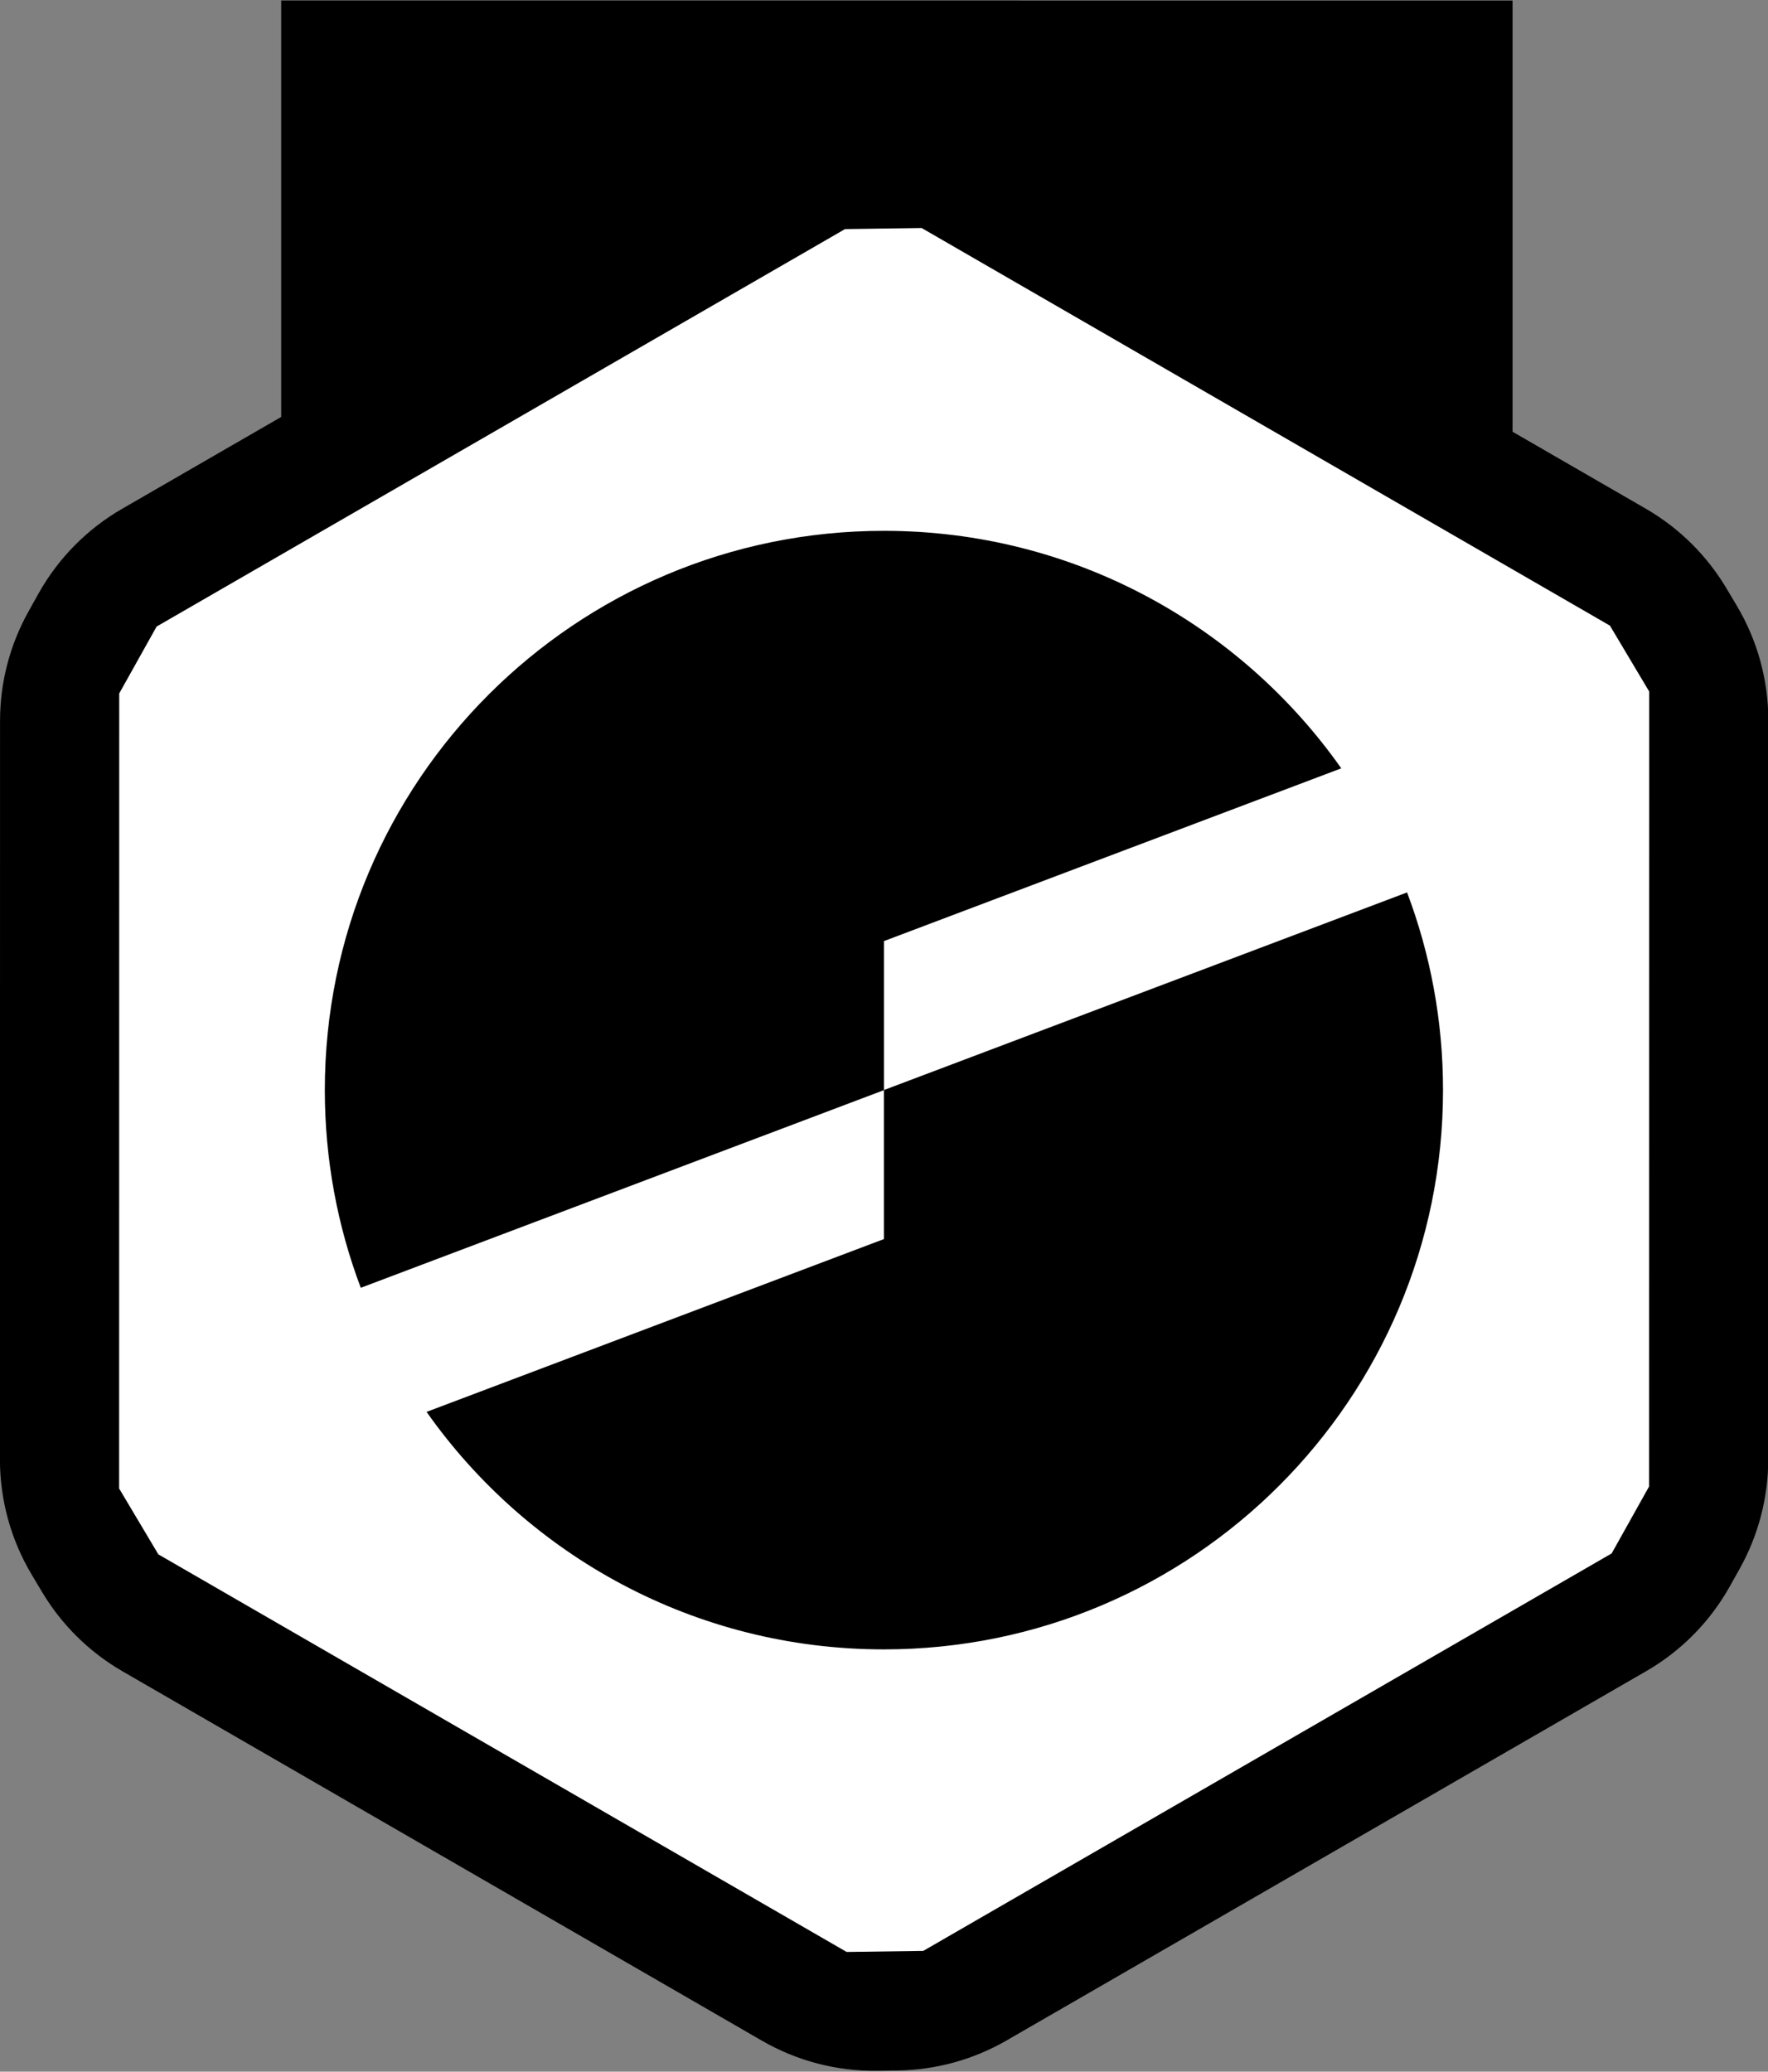
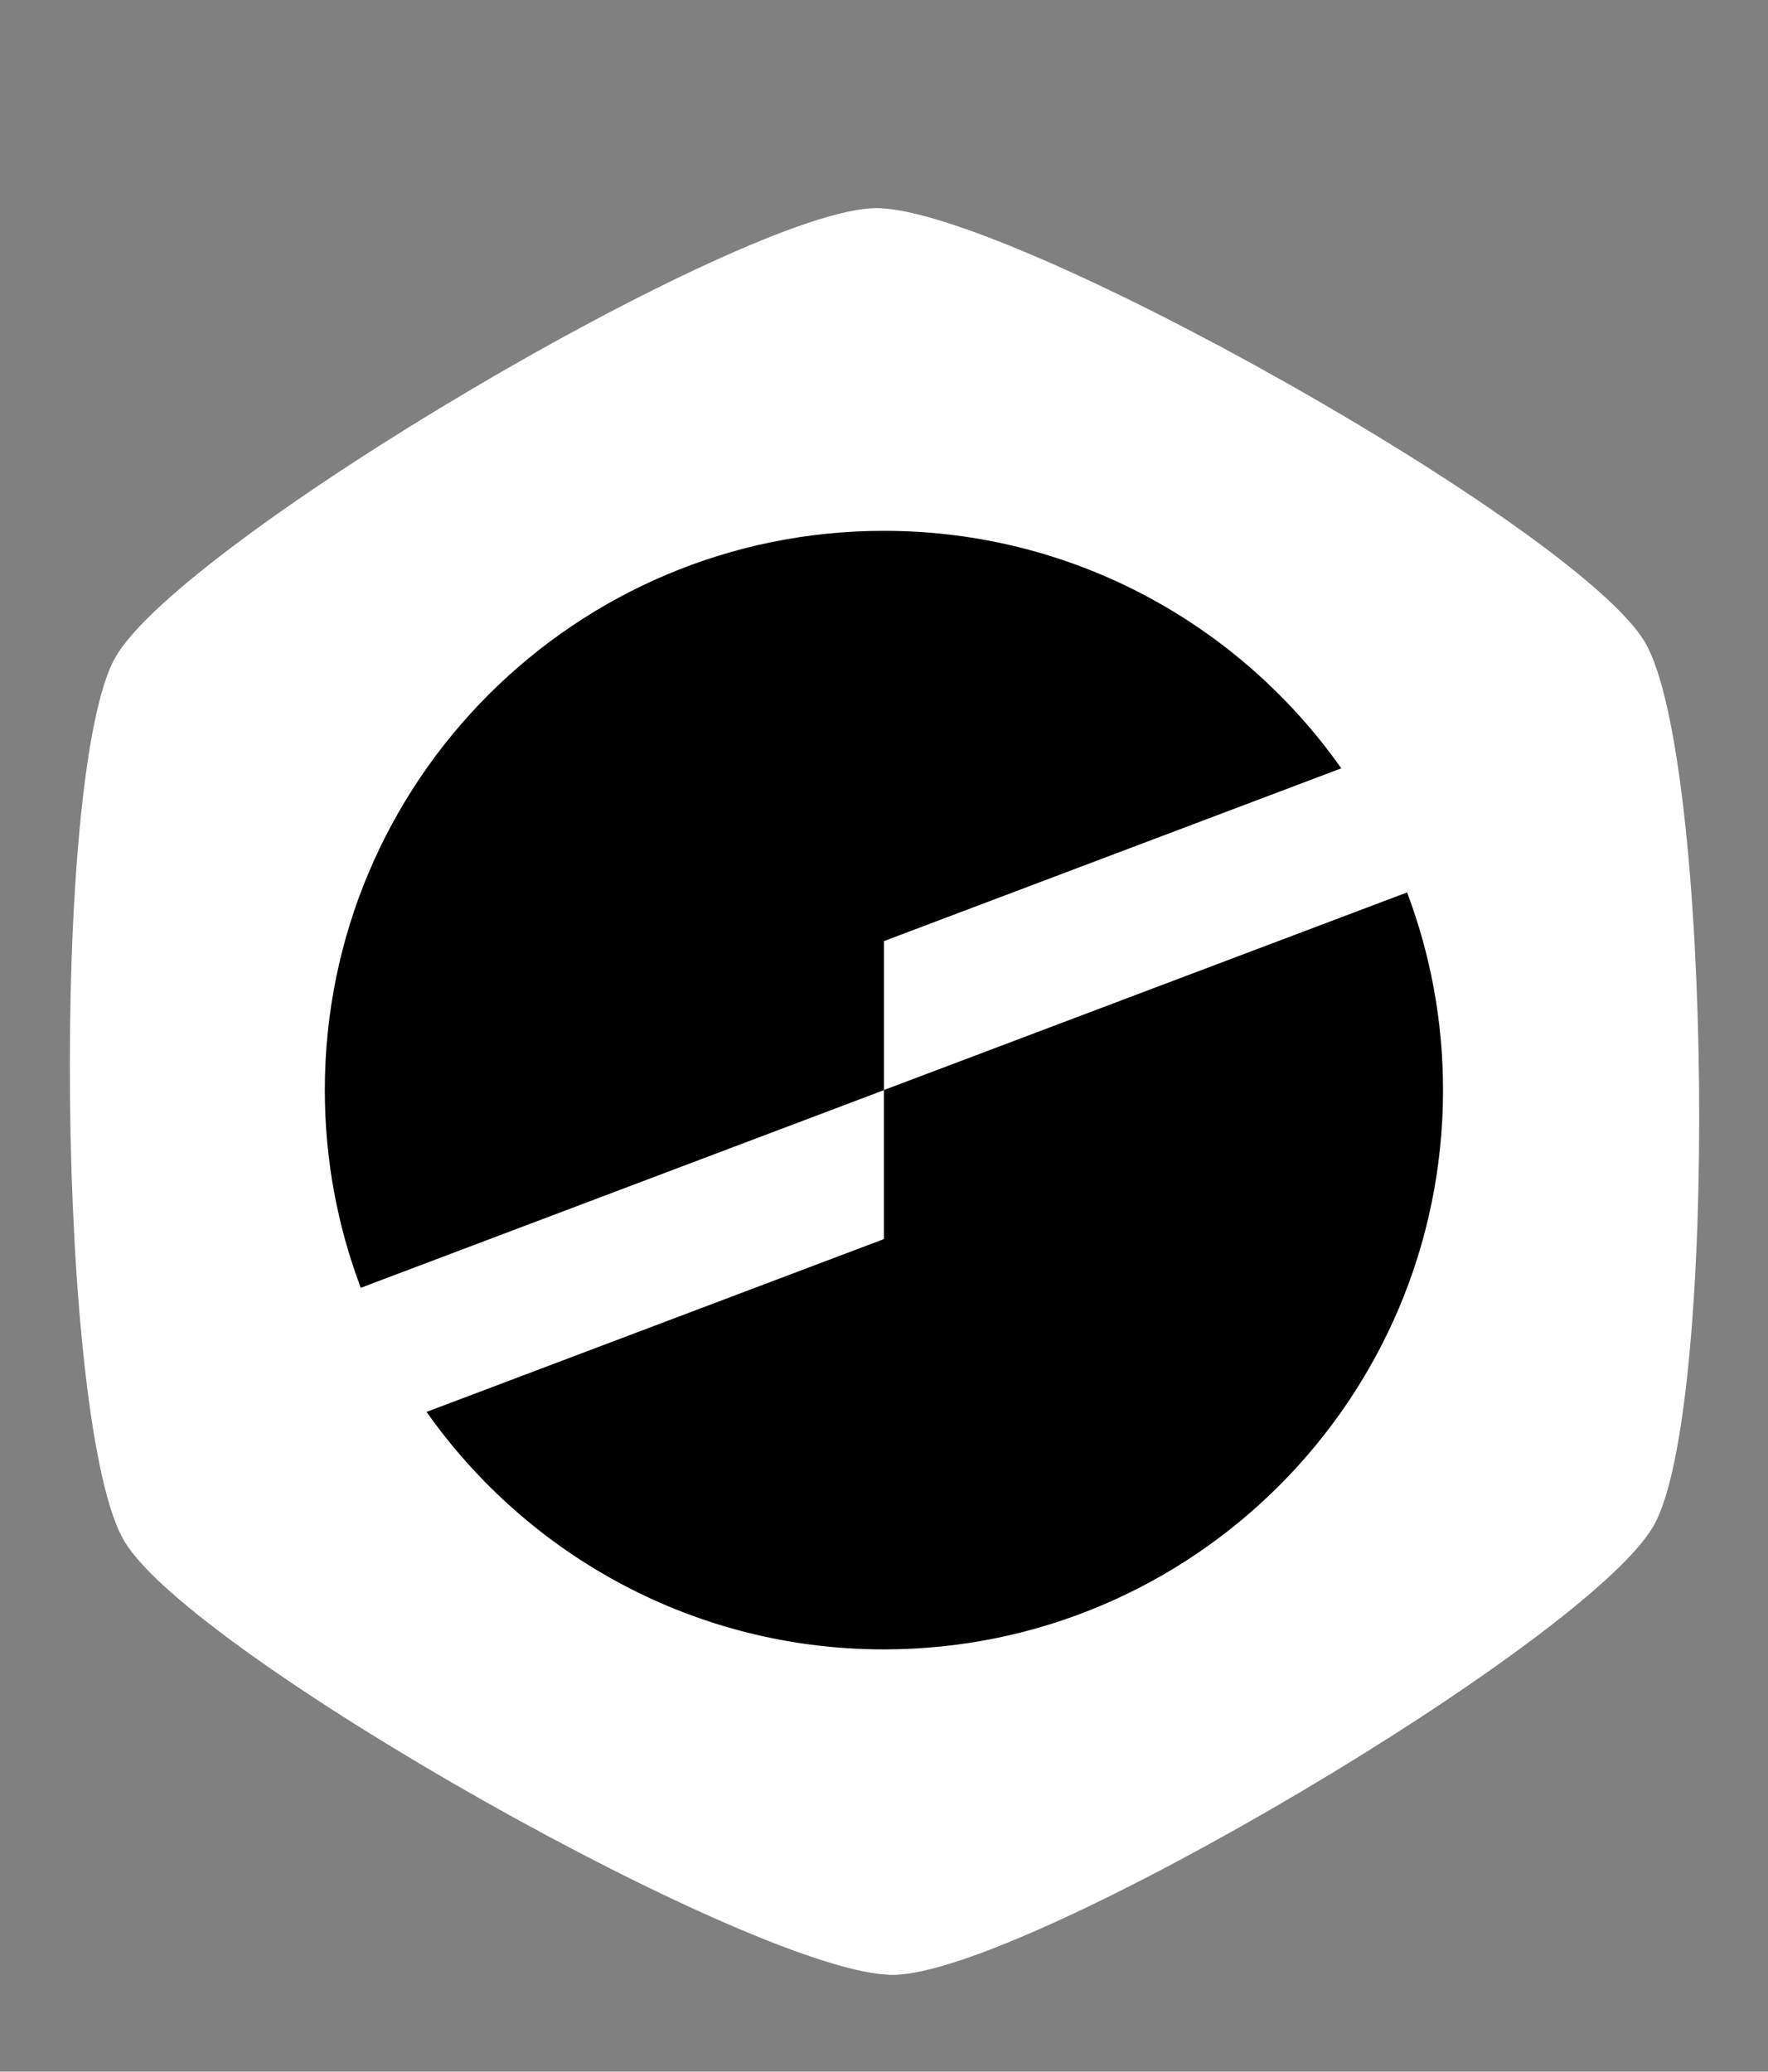
<svg xmlns="http://www.w3.org/2000/svg" viewBox="0 0 18.521 21.696" version="1.1" id="svg1">
  <rect x="0" y="0" width="18.521" height="21.696" fill="#808080" stroke="none" />
  <g id="layer1">
-     <path style="fill:#ffffff;stroke-width:0.265;fill-opacity:1" id="path3" d="m 14.981,13.313 c -0.682,1.209 -6.577,4.693 -7.965,4.707 -1.388,0.014 -7.353,-3.349 -8.059,-4.544 -0.706,-1.195 -0.776,-8.042 -0.094,-9.251 0.682,-1.209 6.577,-4.693 7.965,-4.707 1.388,-0.014 7.353,3.349 8.059,4.544 0.706,1.195 0.776,8.042 0.094,9.251 z" transform="rotate(180,8.094,10.1)" />
-     <path id="path7081" d="m 0,0 1.113,1.99 20.487,11.825 2.28,0.032 20.484,-11.83 1.168,-1.959 -0.004,-23.655 -1.113,-1.99 -20.487,-11.825 -2.28,-0.031 -20.484,11.829 -1.167,1.959 z m 22.559,-40.979 0.604,0.009 c 1.14,0.016 2.257,0.323 3.244,0.893 l 19.035,10.987 c 1.043,0.601 1.903,1.474 2.49,2.524 l 0.295,0.527 c 0.556,0.995 0.848,2.116 0.849,3.257 l 0.002,21.977 c 10e-4,1.204 -0.325,2.386 -0.941,3.419 l -0.309,0.519 c -0.584,0.979 -1.409,1.792 -2.396,2.363 l -3.966,2.29 v 12.83 H 4.82 V 8.226 L 0.086,5.493 C -0.956,4.892 -1.817,4.02 -2.404,2.969 L -2.698,2.442 C -3.255,1.447 -3.547,0.326 -3.547,-0.814 L -3.55,-22.792 c 0,-1.204 0.325,-2.385 0.941,-3.419 l 0.31,-0.519 c 0.583,-0.979 1.408,-1.792 2.395,-2.363 l 19.032,-10.991 c 1.042,-0.602 2.228,-0.911 3.431,-0.895" style="fill:currentColor;fill-opacity:1;fill-rule:nonzero;stroke:none;stroke-width:1.002" transform="matrix(0.352,0,0,-0.352,1.249,7.262)" />
+     <path style="fill:#ffffff;stroke-width:0.265;fill-opacity:1" id="path3" d="m 14.981,13.313 c -0.682,1.209 -6.577,4.693 -7.965,4.707 -1.388,0.014 -7.353,-3.349 -8.059,-4.544 -0.706,-1.195 -0.776,-8.042 -0.094,-9.251 0.682,-1.209 6.577,-4.693 7.965,-4.707 1.388,-0.014 7.353,3.349 8.059,4.544 0.706,1.195 0.776,8.042 0.094,9.251 " transform="rotate(180,8.094,10.1)" />
    <path id="path7083" d="m 0,0 -15.57,-5.88 v -3.399 -1.035 l -13.61,-5.141 c 3.012,-4.273 7.984,-7.066 13.61,-7.066 9.19,0 16.64,7.45 16.64,16.641 C 1.07,-3.81 0.691,-1.829 0,0" style="fill:currentColor;fill-opacity:1;fill-rule:nonzero;stroke:none;stroke-width:1.002" transform="matrix(0.352,0,0,-0.352,14.74,9.346)" />
    <path id="path7085" d="m 0,0 v 1.035 l 13.61,5.14 C 10.598,10.449 5.626,13.241 0,13.241 c -9.19,0 -16.64,-7.45 -16.64,-16.64 0,-2.071 0.379,-4.052 1.07,-5.881 L 0,-3.399 Z" style="fill:currentColor;fill-opacity:1;fill-rule:nonzero;stroke:none;stroke-width:1.002" transform="matrix(0.352,0,0,-0.352,9.26,10.22)" />
  </g>
</svg>